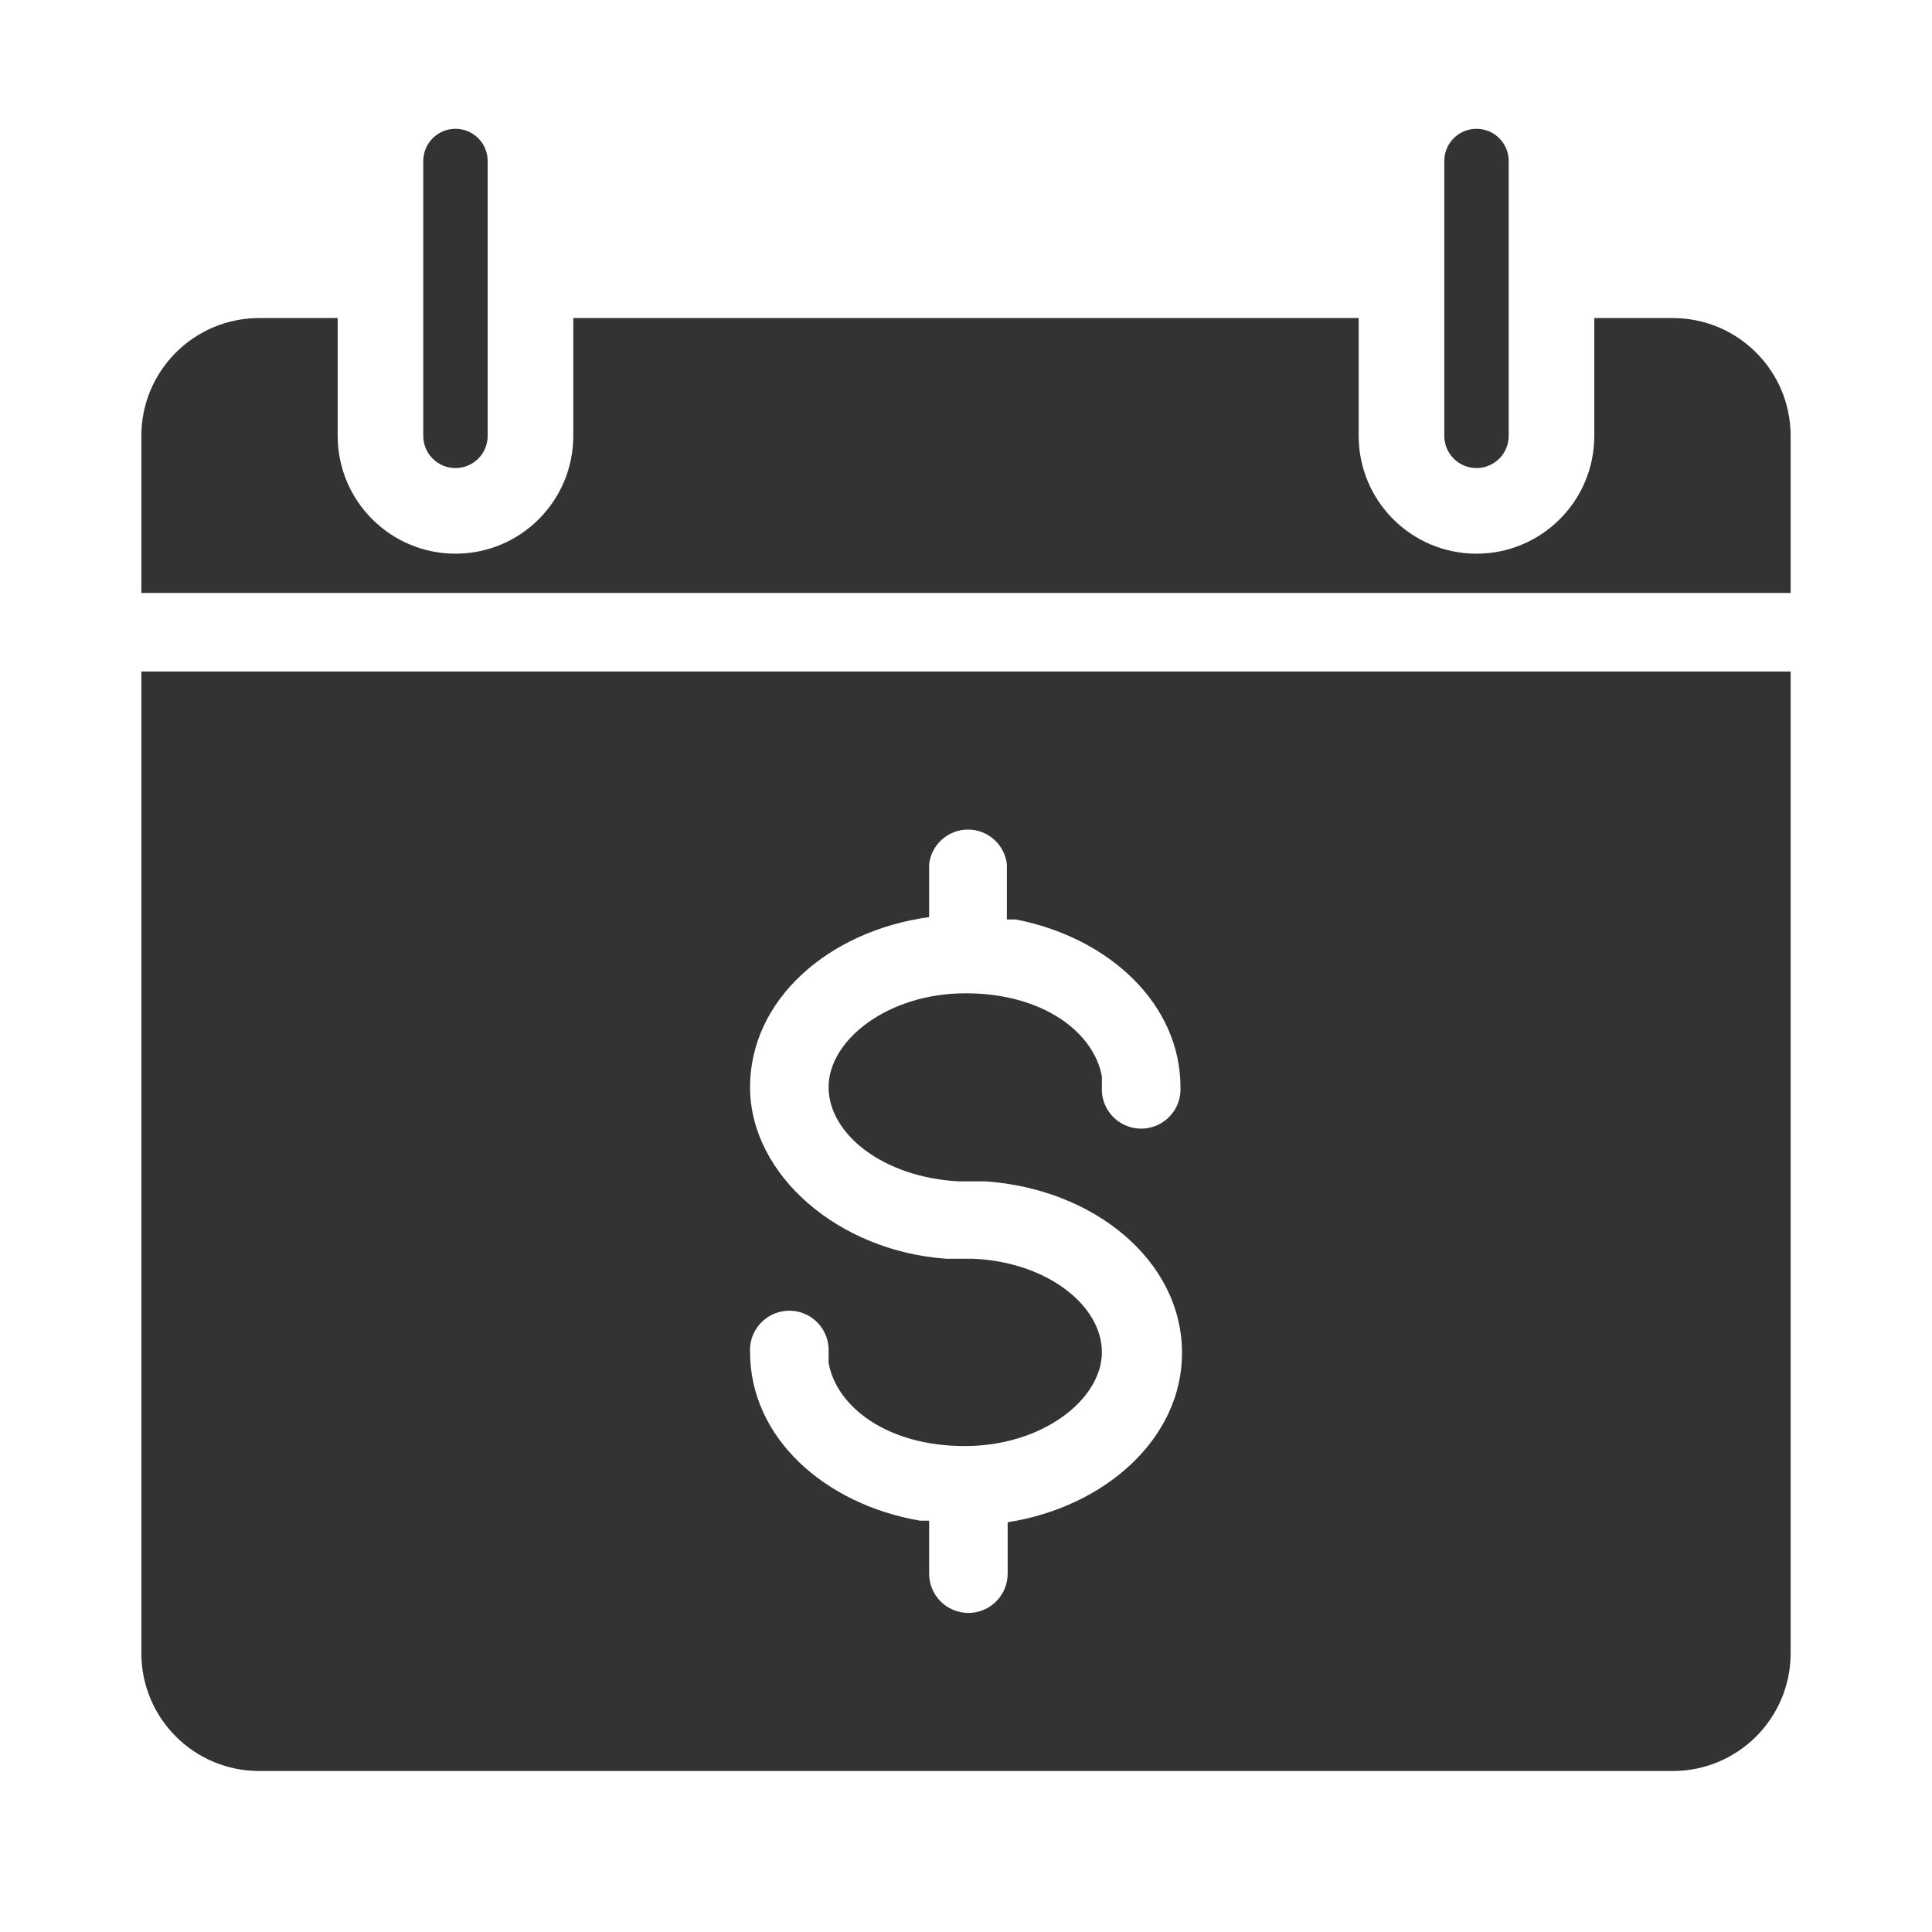
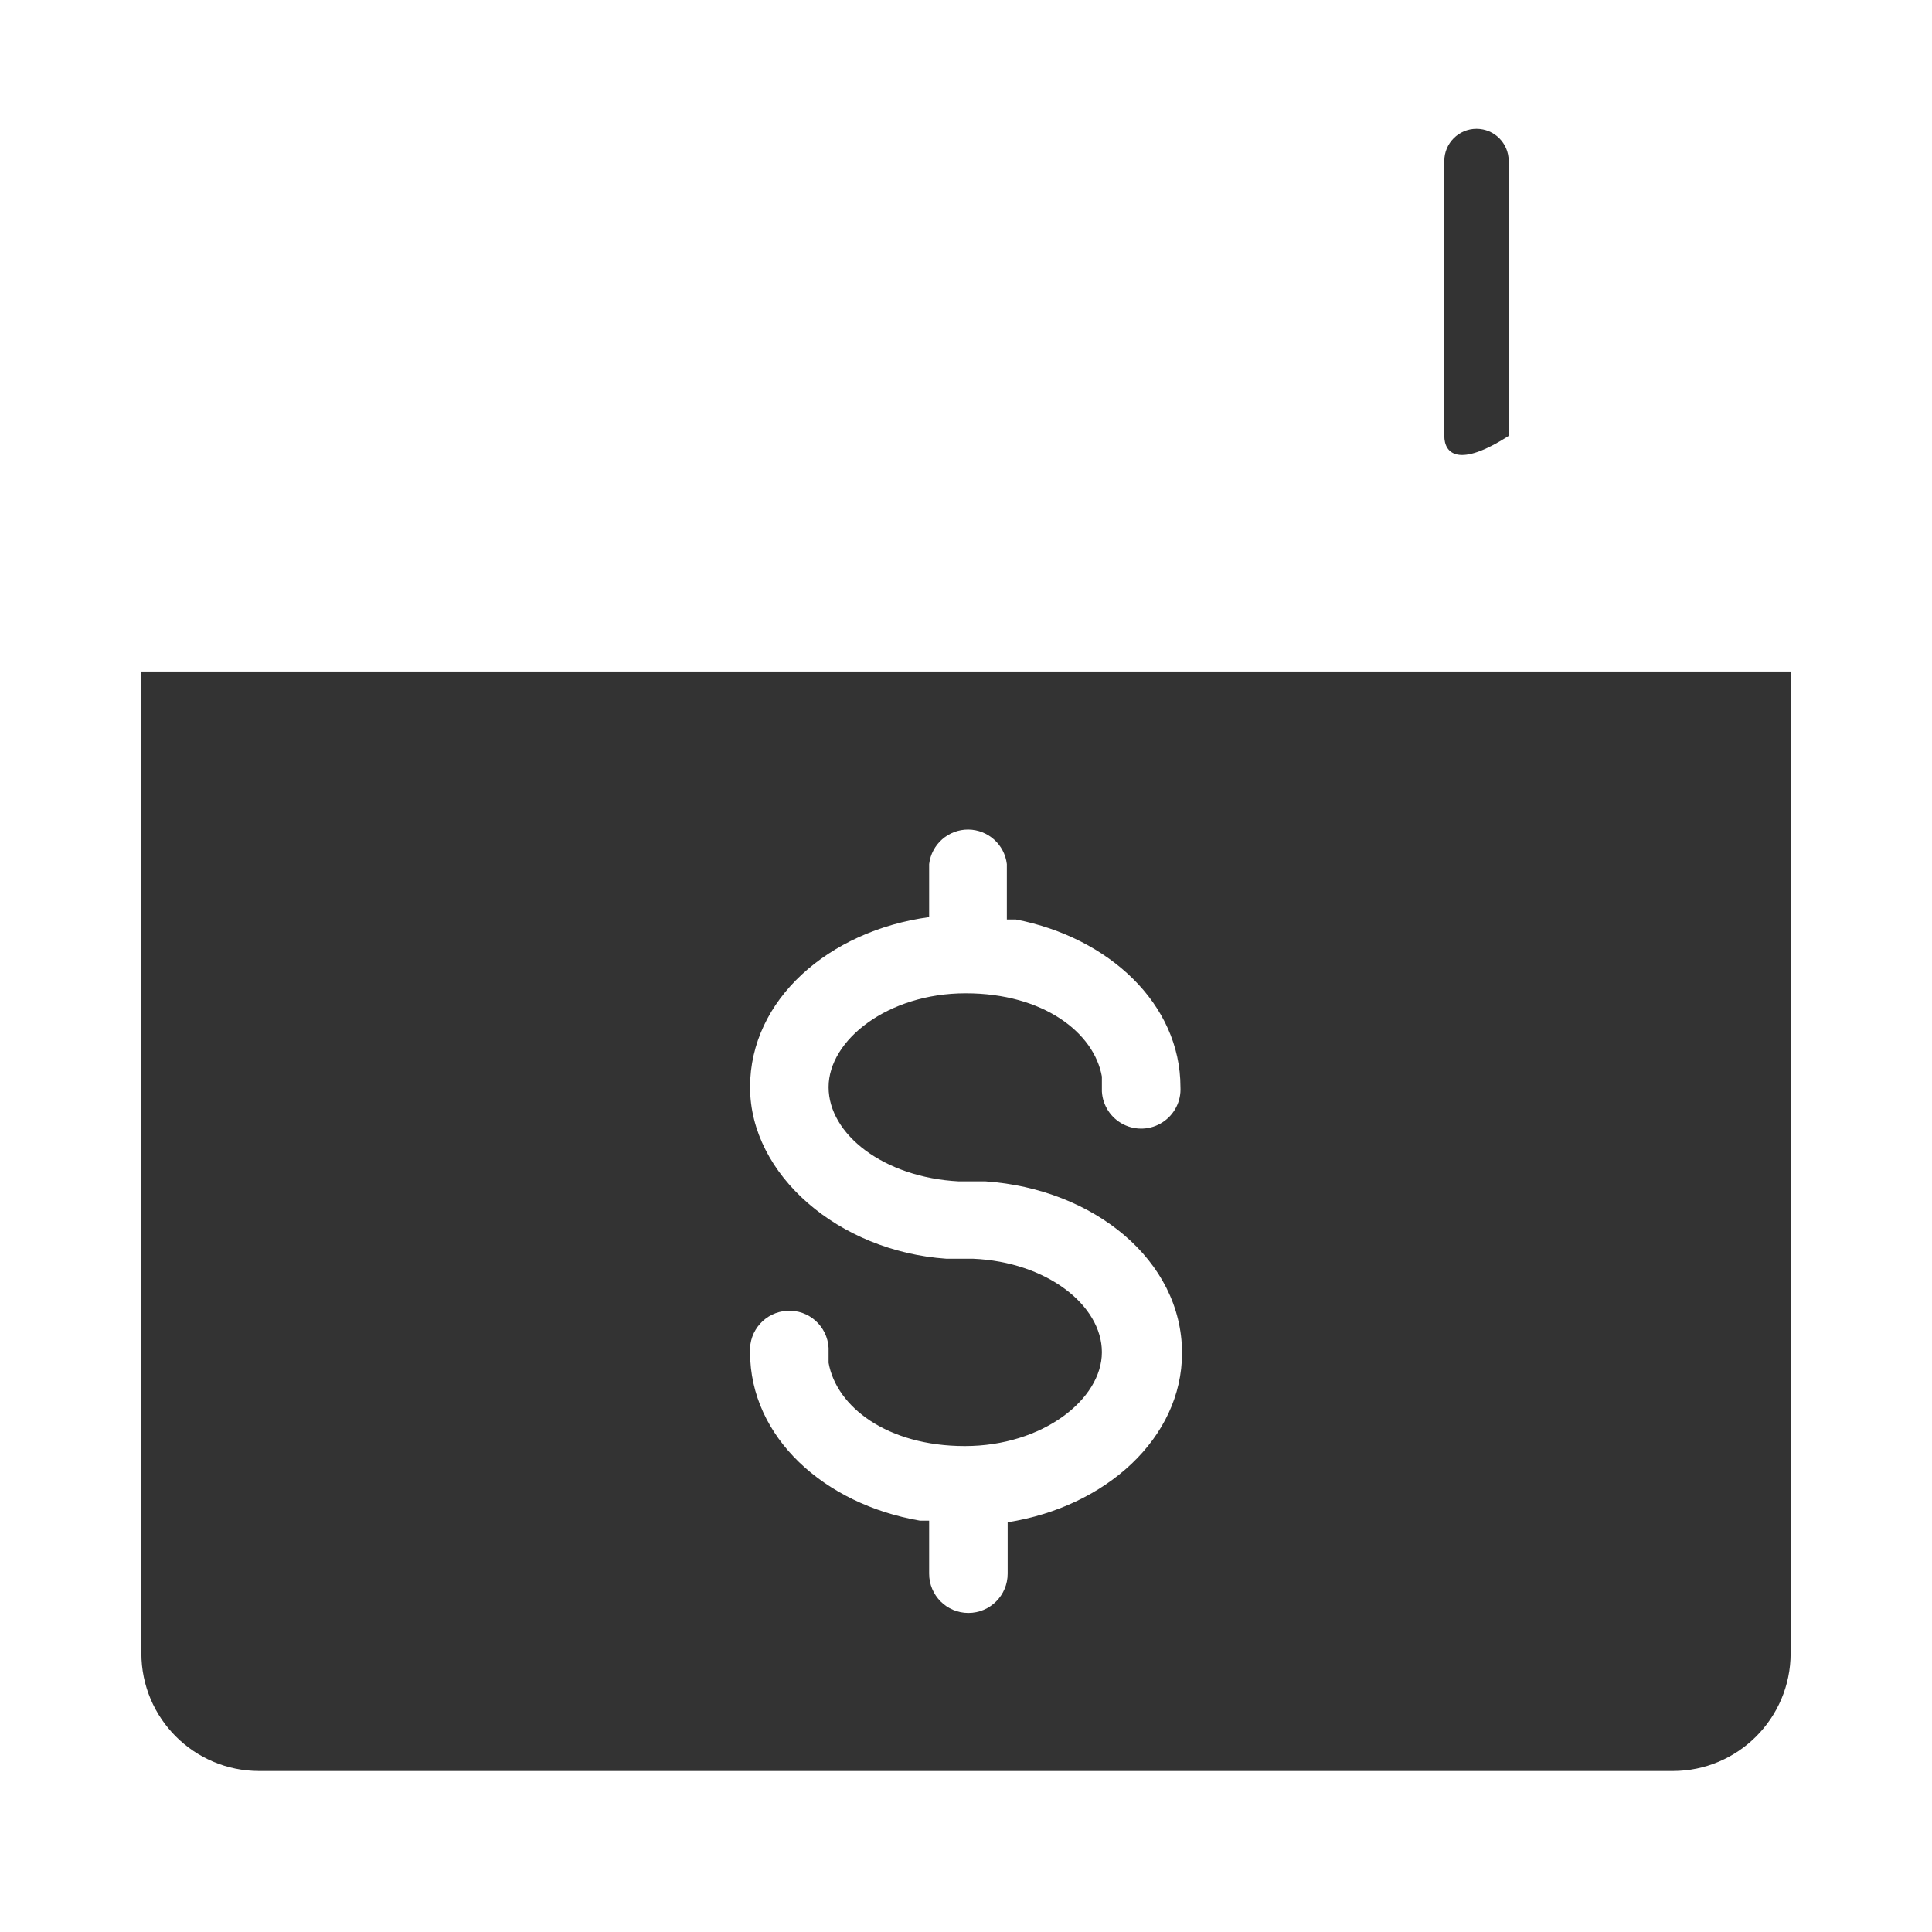
<svg xmlns="http://www.w3.org/2000/svg" width="48" height="48" viewBox="0 0 48 48" fill="none">
  <path fill-rule="evenodd" clip-rule="evenodd" d="M44.488 16.683V41.073C44.488 42.69 43.177 44 41.561 44H6.439C4.822 44 3.512 42.69 3.512 41.073V16.683H44.488ZM24.059 20.61C23.563 20.606 23.143 20.976 23.084 21.468V22.785C20.586 23.127 18.635 24.834 18.635 27.01C18.635 29.185 20.83 31.088 23.513 31.273H24.176C26.001 31.351 27.376 32.425 27.376 33.595C27.376 34.766 25.903 35.927 23.971 35.927C22.04 35.927 20.781 34.951 20.586 33.859V33.488C20.556 32.949 20.096 32.536 19.557 32.566C19.018 32.596 18.605 33.056 18.635 33.595C18.635 35.703 20.469 37.371 22.859 37.781H23.084V39.098C23.084 39.636 23.52 40.073 24.059 40.073C24.598 40.073 25.035 39.636 25.035 39.098V37.82C27.464 37.439 29.367 35.732 29.367 33.615C29.367 31.312 27.172 29.537 24.489 29.351H23.825C21.952 29.254 20.586 28.18 20.586 27.01C20.586 25.839 22.059 24.678 23.991 24.678C25.923 24.678 27.181 25.654 27.376 26.746V27.117C27.396 27.466 27.599 27.777 27.911 27.935C28.222 28.093 28.594 28.072 28.886 27.881C29.179 27.691 29.347 27.358 29.328 27.01C29.328 24.942 27.552 23.293 25.24 22.844H25.015V21.468C24.957 20.983 24.548 20.616 24.059 20.61Z" fill="#333333" />
-   <path fill-rule="evenodd" clip-rule="evenodd" d="M8.39 7.902V10.829C8.39 12.446 9.7 13.756 11.317 13.756C12.933 13.756 14.243 12.446 14.243 10.829V7.902H33.756V10.829C33.756 12.446 35.066 13.756 36.683 13.756C38.299 13.756 39.61 12.446 39.61 10.829V7.902H41.561C43.177 7.902 44.488 9.213 44.488 10.829V14.732H3.512V10.829C3.512 9.213 4.822 7.902 6.439 7.902H8.39Z" fill="#333333" />
-   <path fill-rule="evenodd" clip-rule="evenodd" d="M11.316 3.2C11.758 3.2 12.116 3.558 12.116 4V10.829C12.116 11.271 11.758 11.629 11.316 11.629C10.874 11.629 10.516 11.271 10.516 10.829V4C10.516 3.558 10.874 3.2 11.316 3.2Z" fill="#333333" />
-   <path fill-rule="evenodd" clip-rule="evenodd" d="M36.683 3.2C37.125 3.2 37.483 3.558 37.483 4V10.829C37.483 11.271 37.125 11.629 36.683 11.629C36.241 11.629 35.883 11.271 35.883 10.829V4C35.883 3.558 36.241 3.2 36.683 3.2Z" fill="#333333" />
+   <path fill-rule="evenodd" clip-rule="evenodd" d="M36.683 3.2C37.125 3.2 37.483 3.558 37.483 4V10.829C36.241 11.629 35.883 11.271 35.883 10.829V4C35.883 3.558 36.241 3.2 36.683 3.2Z" fill="#333333" />
</svg>